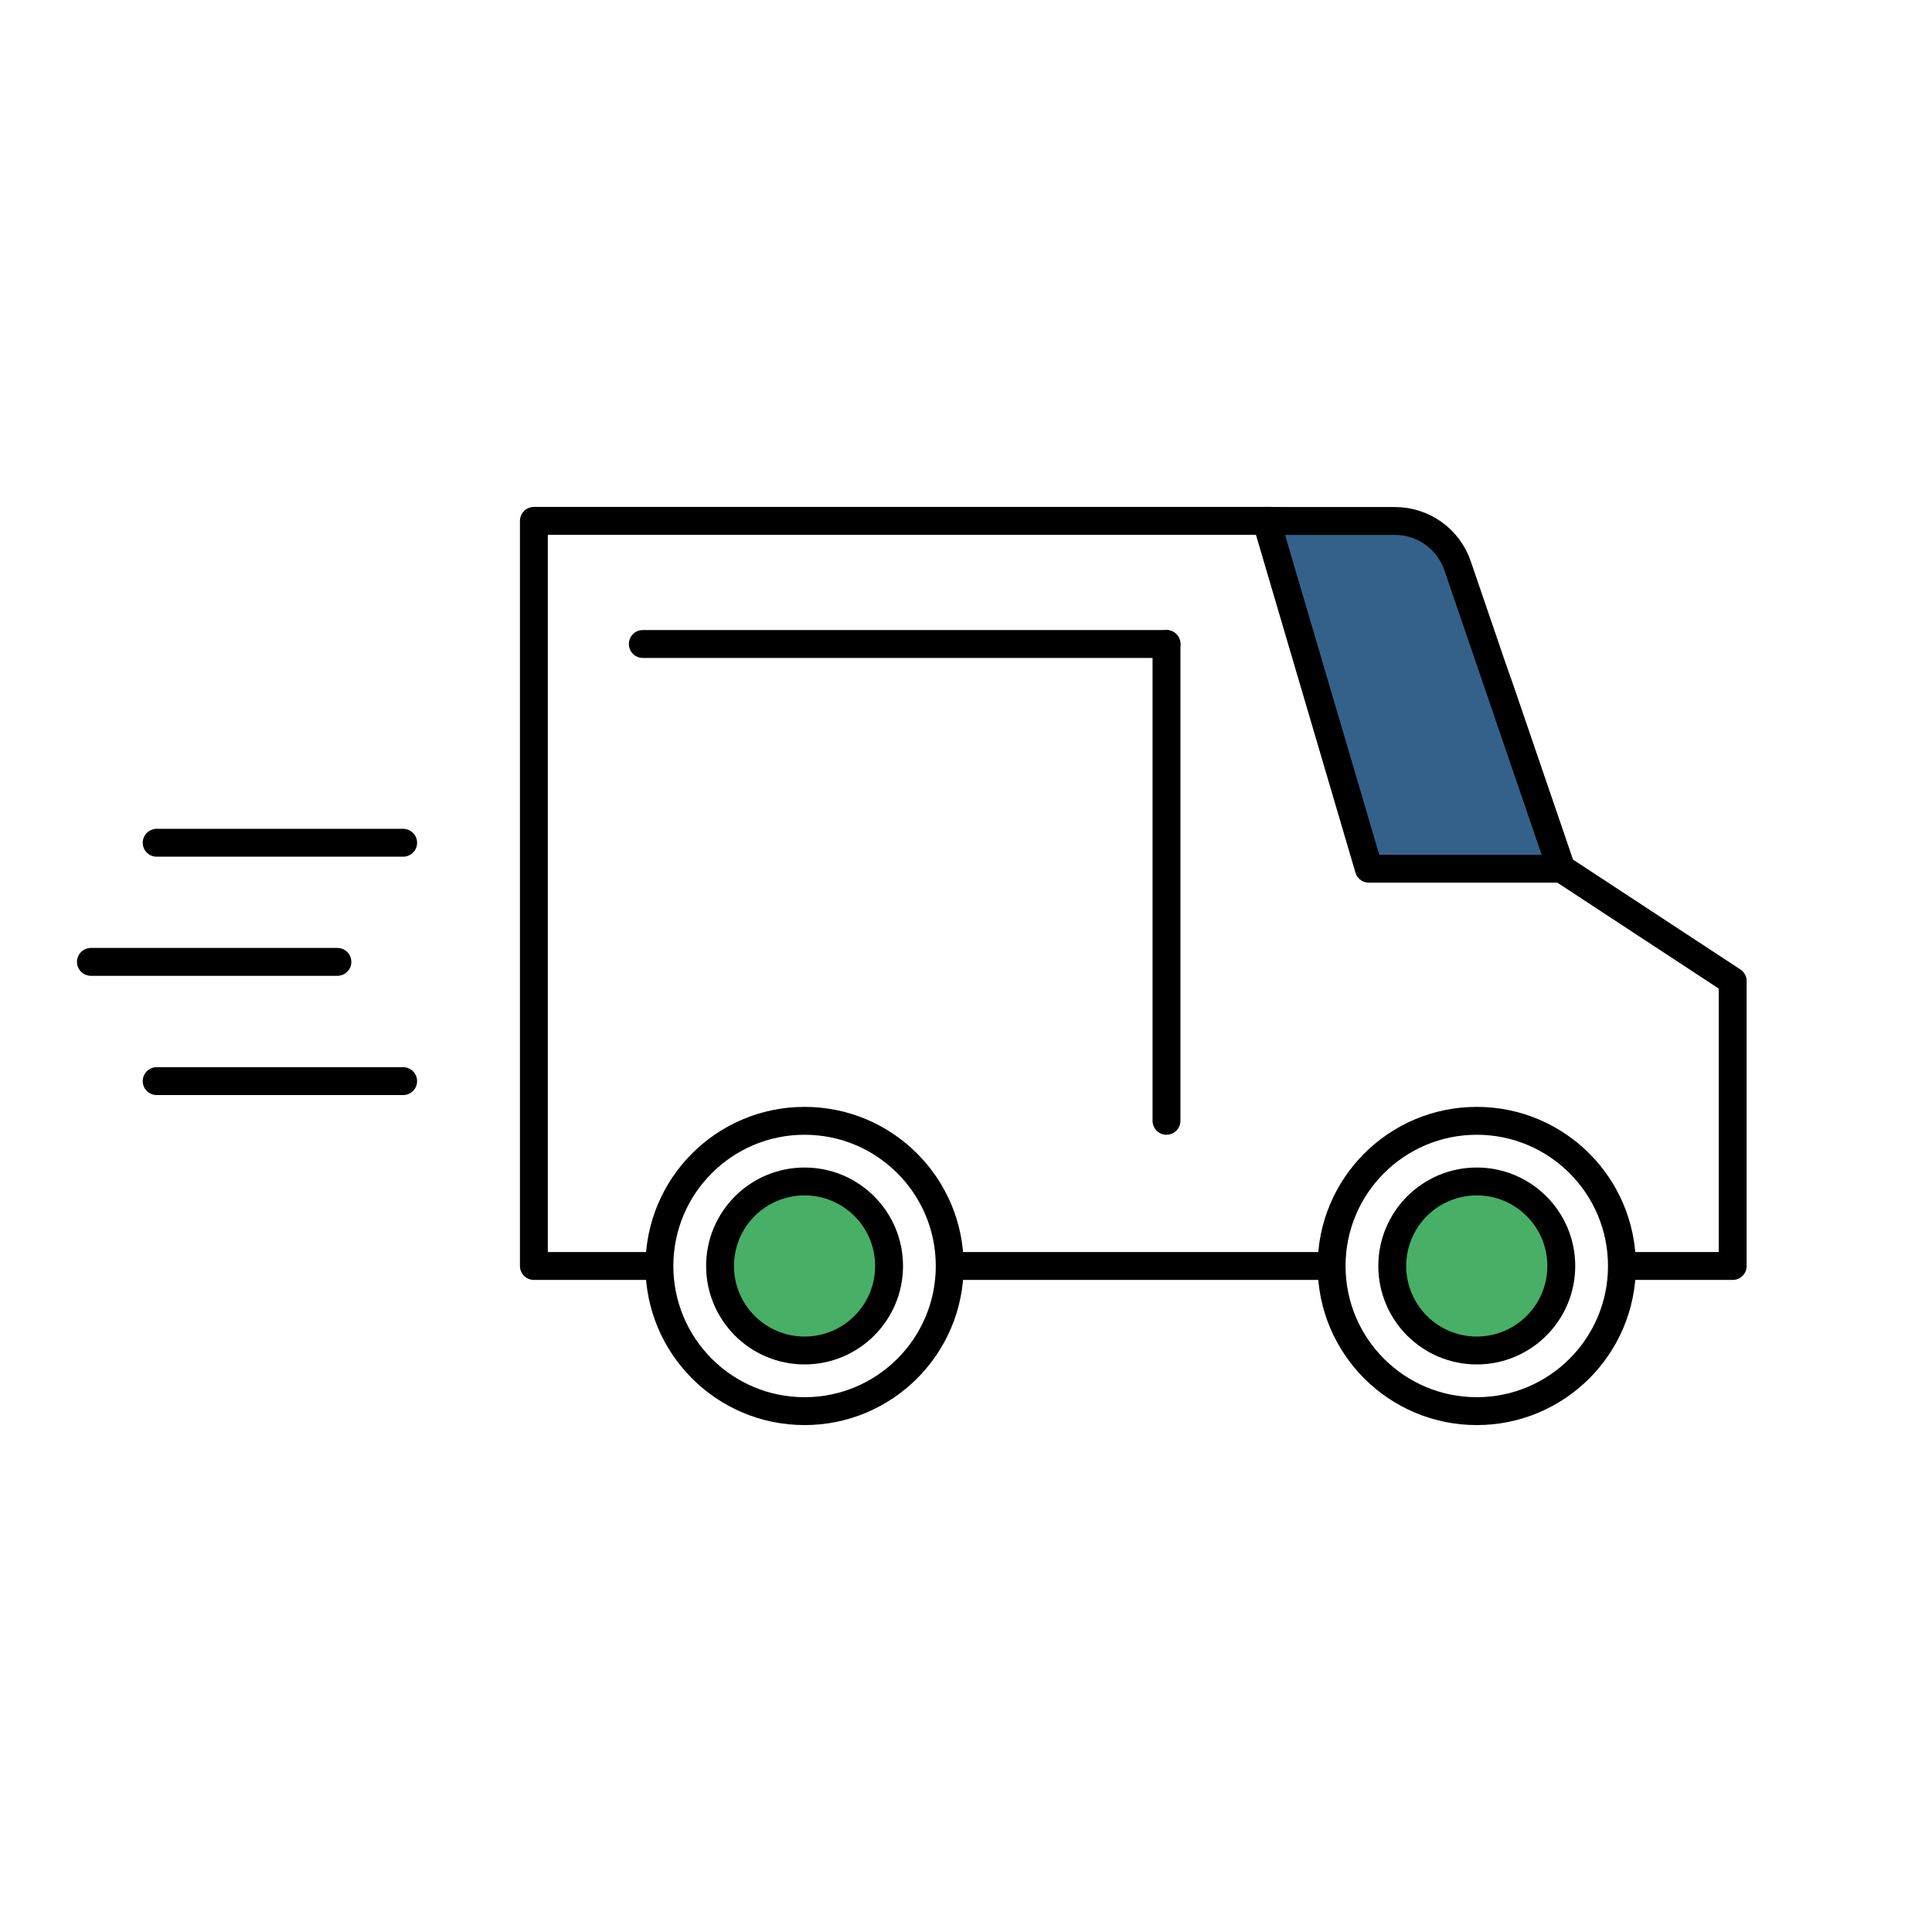
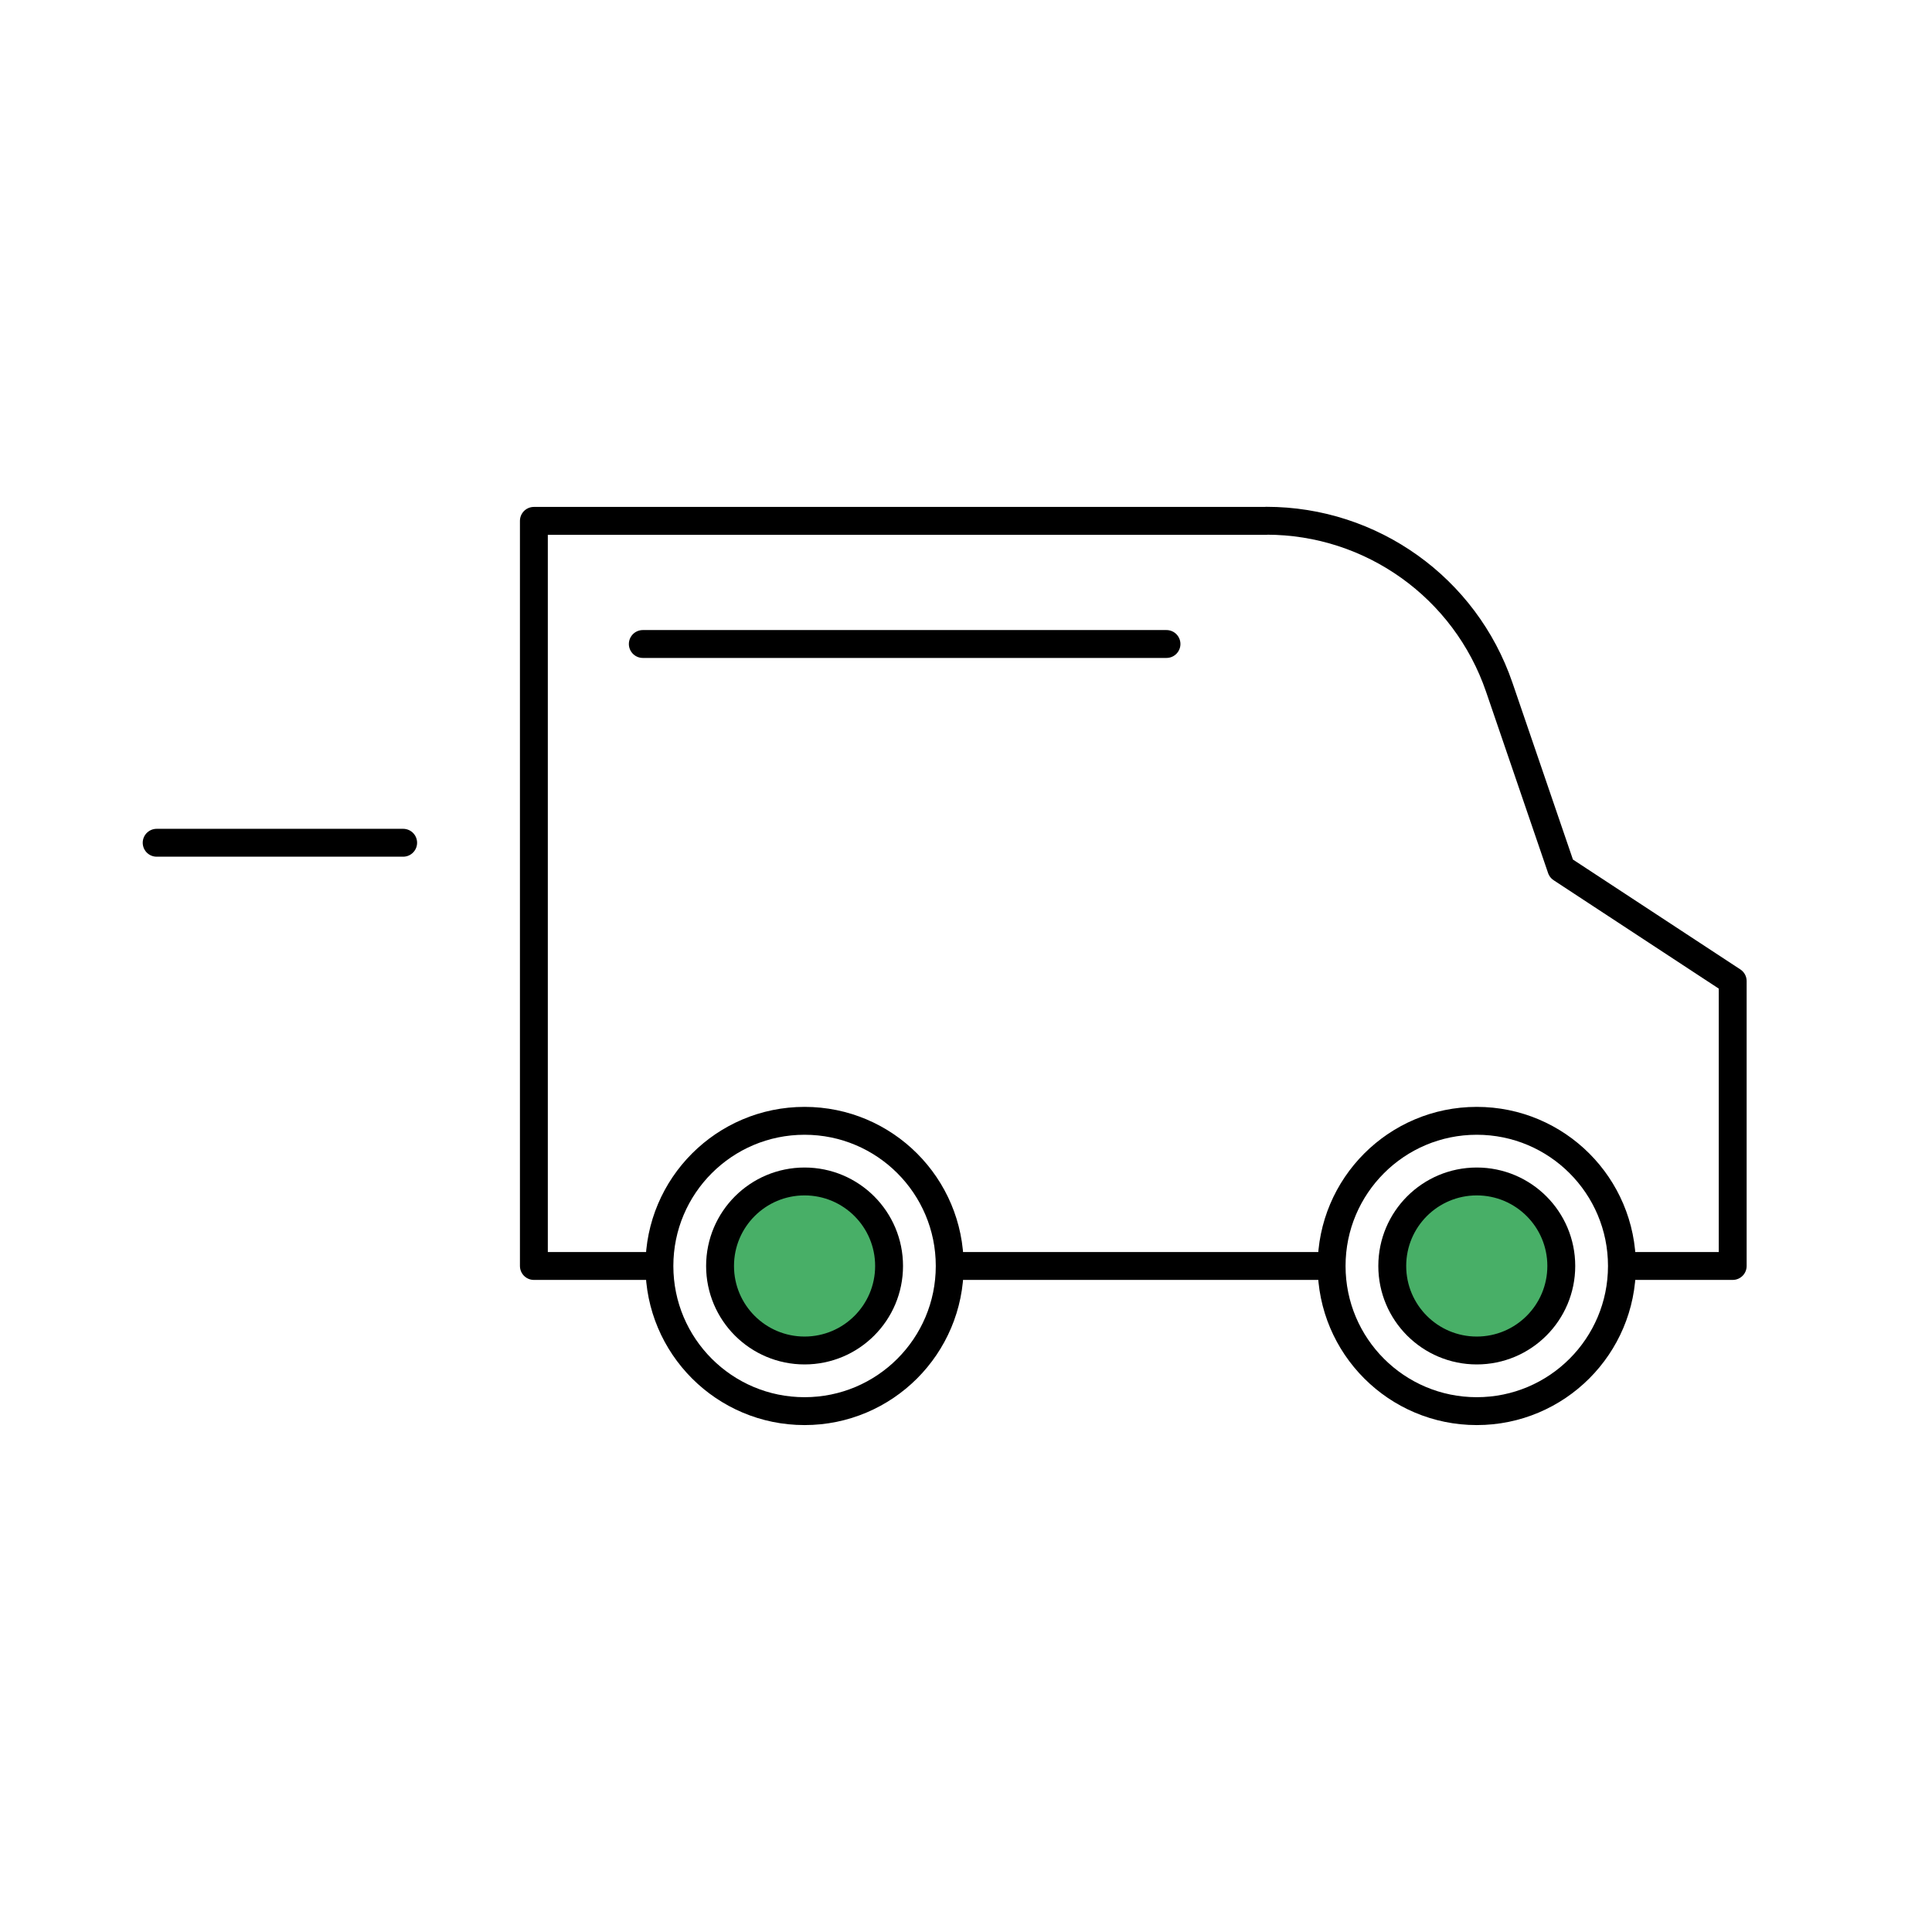
<svg xmlns="http://www.w3.org/2000/svg" id="Layer_2" viewBox="0 0 178.08 178.08">
  <defs>
    <style>.cls-1,.cls-2{fill:#fff;}.cls-1,.cls-3,.cls-4{stroke:#000;stroke-linecap:round;stroke-linejoin:round;stroke-width:2.57px;}.cls-3{fill:#34618a;}.cls-4{fill:#48af67;}</style>
  </defs>
  <g id="Layer_1-2">
    <rect class="cls-2" width="178.08" height="178.08" />
    <g>
      <path class="cls-1" d="M116.73,48.01H49.21V116.69h110.5v-26.26l-15.8-10.37-5.72-16.72c-3.14-9.17-11.76-15.34-21.46-15.34Z" />
-       <path class="cls-3" d="M143.91,80.07h-17.74l-9.44-32.05h11.85c2.61,0,4.93,1.66,5.77,4.13l9.55,27.93Z" />
      <circle class="cls-1" cx="74.16" cy="116.69" r="13.38" />
      <circle class="cls-4" cx="74.16" cy="116.69" r="7.79" />
      <circle class="cls-1" cx="136.12" cy="116.69" r="13.38" />
-       <line class="cls-1" x1="37.16" y1="99.65" x2="14.44" y2="99.65" />
-       <line class="cls-1" x1="31.1" y1="88.66" x2="8.38" y2="88.66" />
      <line class="cls-1" x1="37.16" y1="77.68" x2="14.44" y2="77.68" />
-       <line class="cls-1" x1="107.52" y1="103.31" x2="107.52" y2="59.36" />
      <line class="cls-1" x1="59.25" y1="59.36" x2="107.52" y2="59.36" />
      <circle class="cls-4" cx="136.12" cy="116.69" r="7.79" />
    </g>
  </g>
</svg>